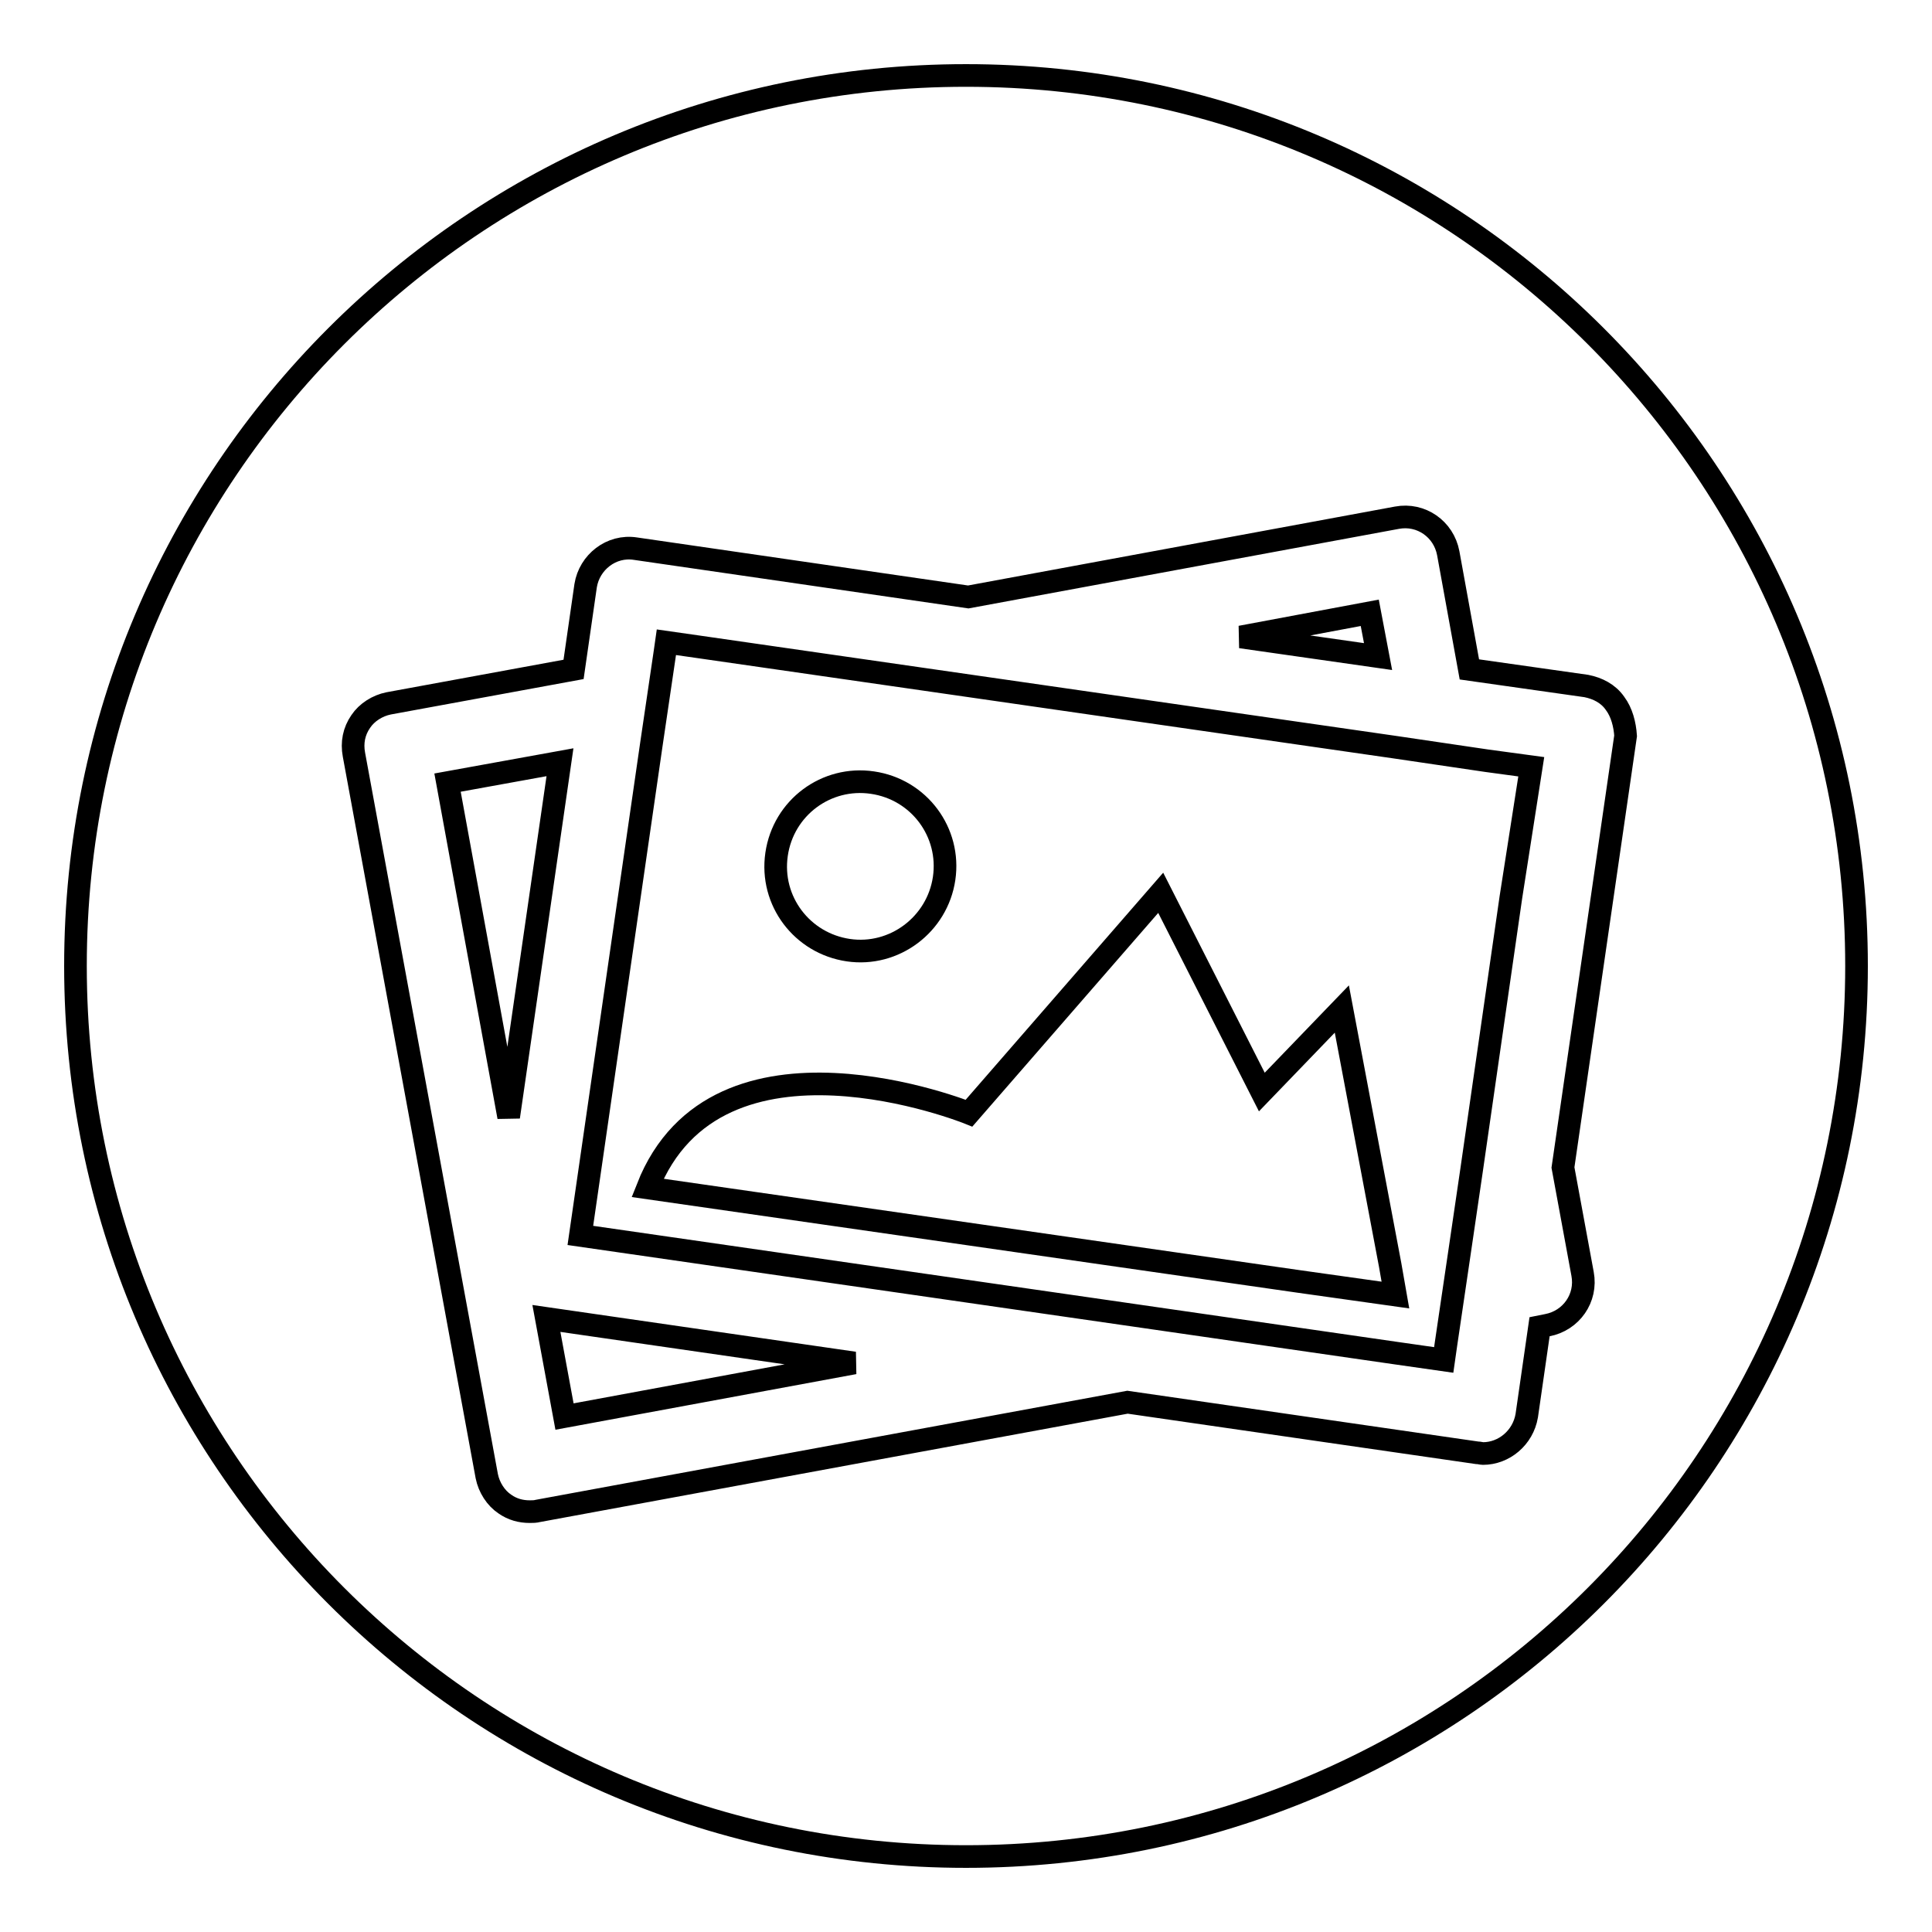
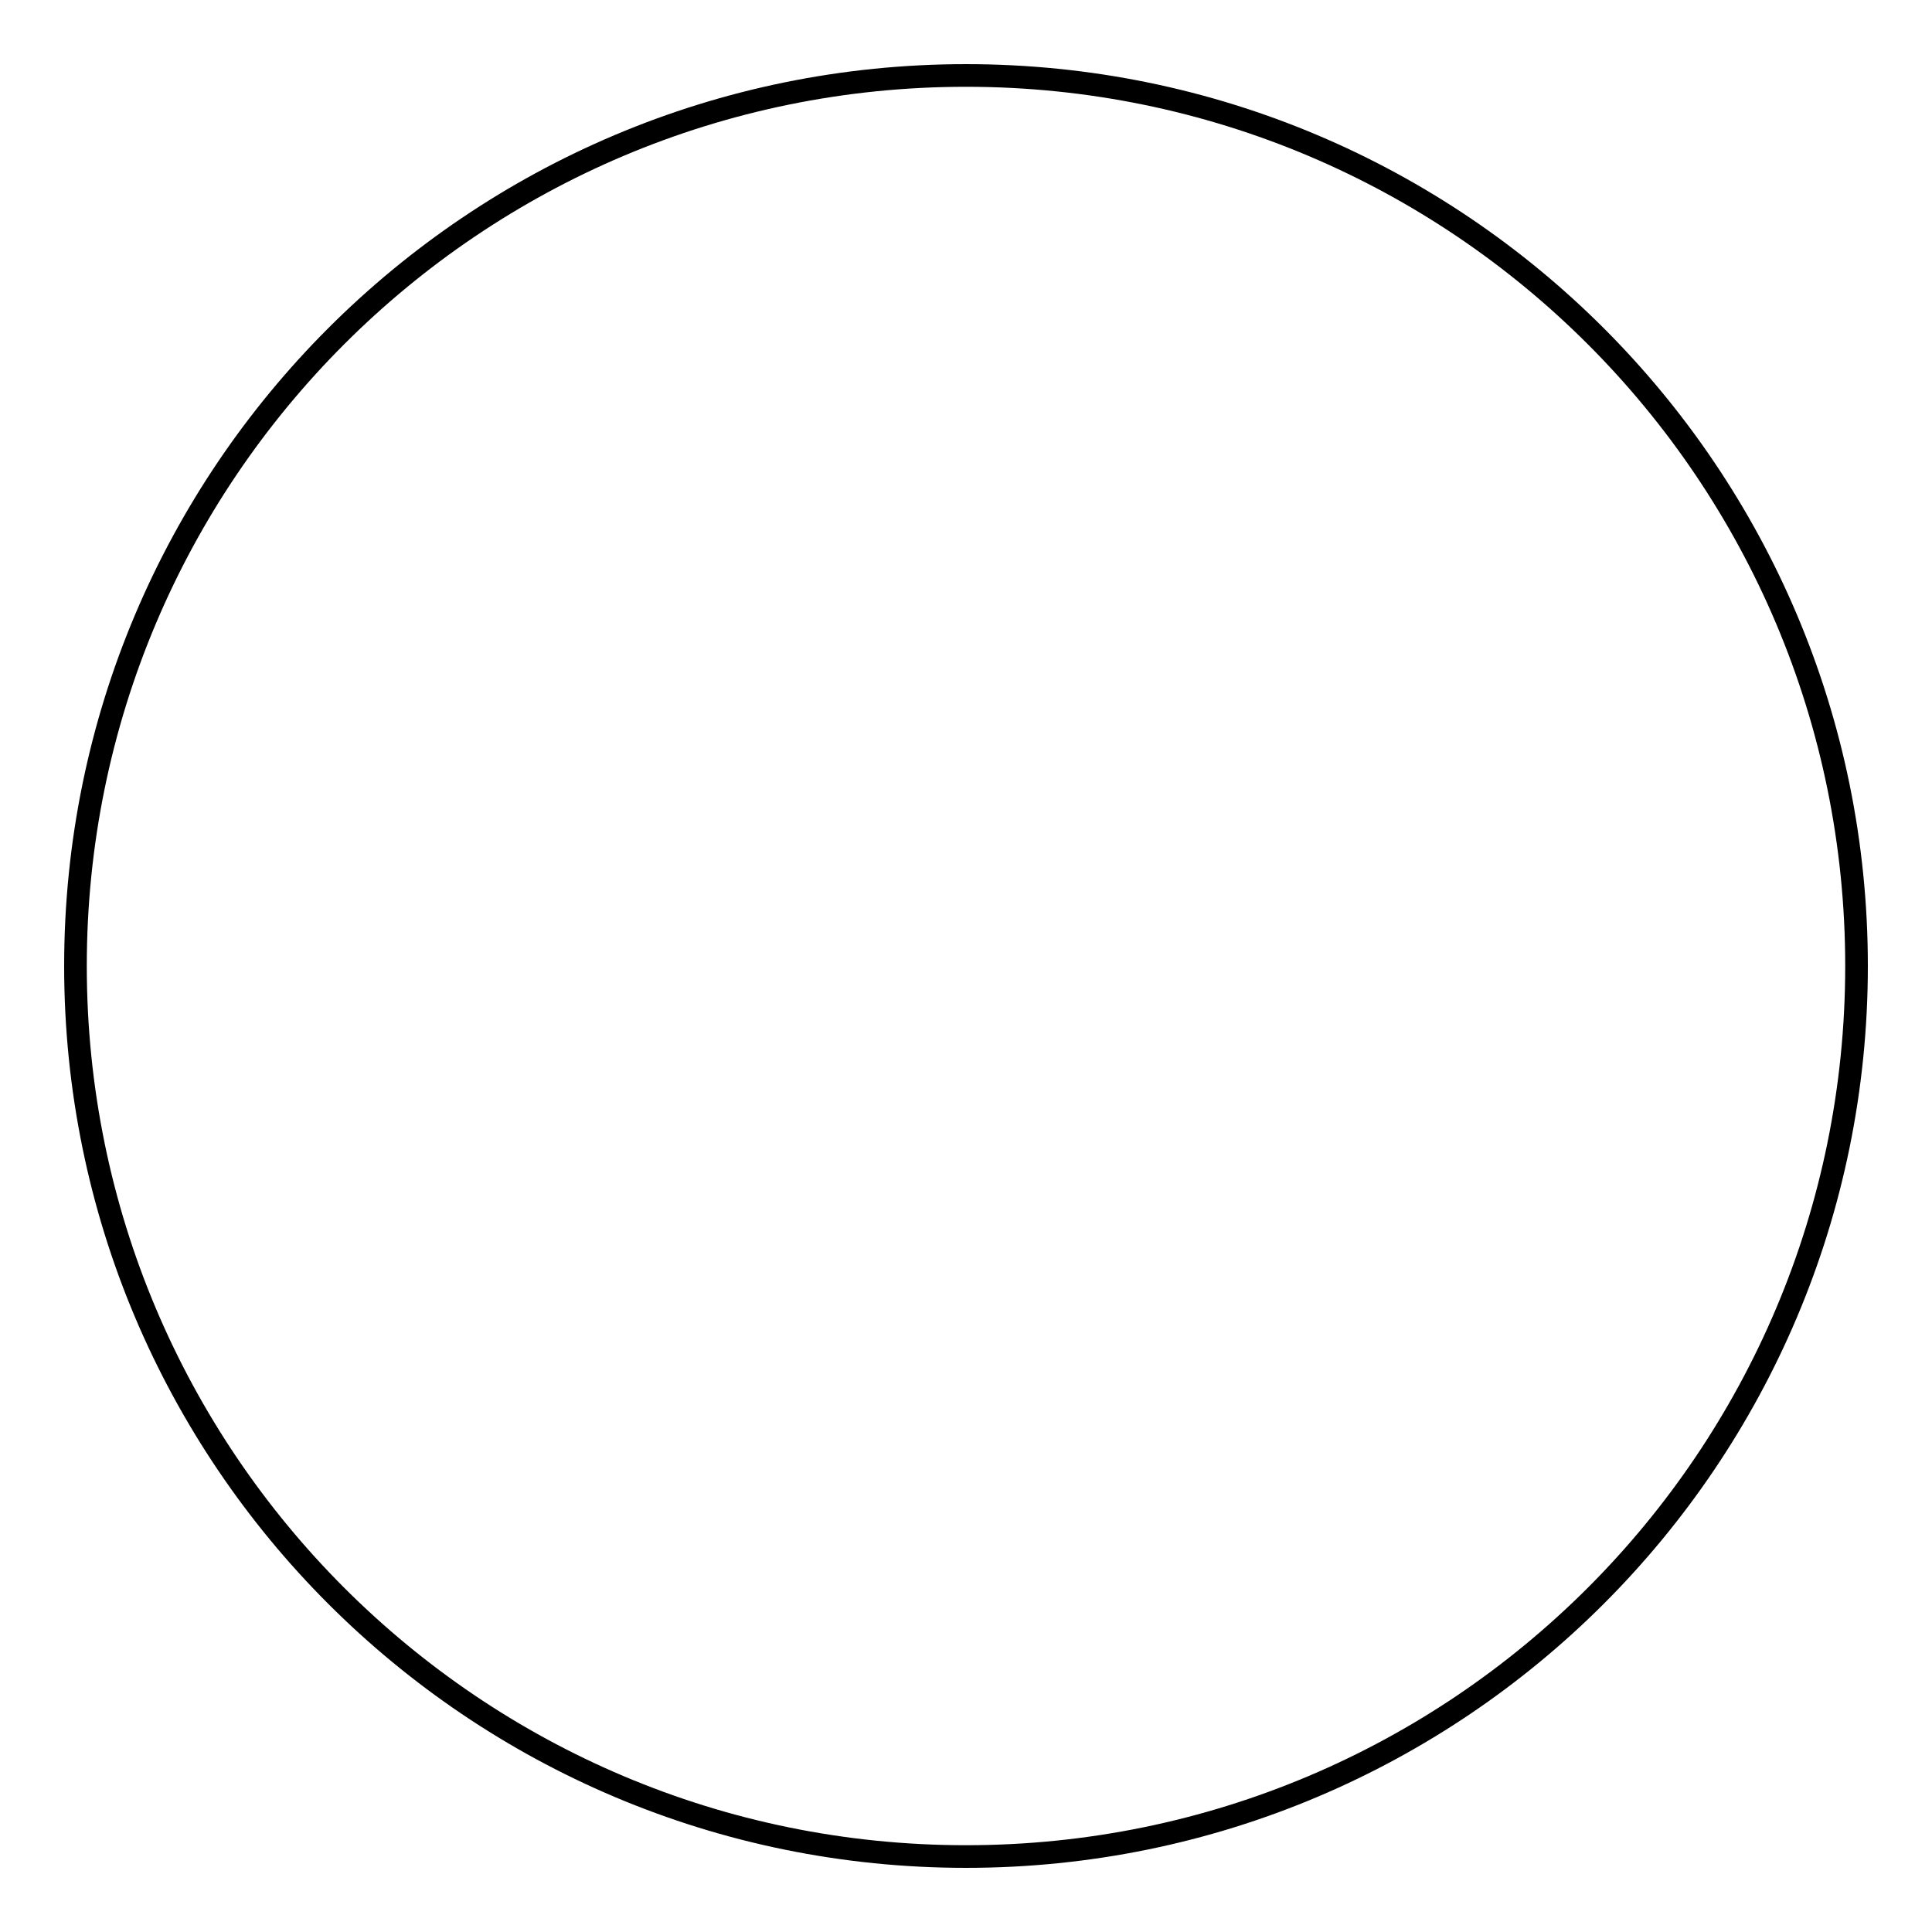
<svg xmlns="http://www.w3.org/2000/svg" version="1.1" x="0px" y="0px" viewBox="0 0 256 256" enable-background="new 0 0 256 256" xml:space="preserve">
  <g>
    <g>
      <path stroke-width="3" fill-opacity="0" stroke="#000000" d="M10,128c0,65.2,52.8,118,118,118c65.2,0,118-52.8,118-118c0-65.2-52.8-118-118-118C62.8,10,10,62.8,10,128z" />
-       <path stroke-width="3" fill-opacity="0" stroke="#000000" d="M214,93.2c-0.9-1.3-2.3-2-3.8-2.3l-15.5-2.2l-2.8-15.4c-0.6-3.2-3.6-5.3-6.8-4.7l-56.8,10.5l-44.1-6.4c-3.2-0.5-6.1,1.8-6.6,4.9L76,88.7l-24.5,4.5c-1.5,0.3-2.9,1.2-3.7,2.4c-0.9,1.3-1.2,2.8-0.9,4.4l17.6,95.6c0.3,1.5,1.2,2.9,2.4,3.7c1,0.7,2.1,1,3.3,1c0.4,0,0.7,0,1.1-0.1l78.1-14.4l46.3,6.7c0.3,0,0.6,0.1,0.8,0.1c2.8,0,5.3-2.1,5.8-5l1.7-11.8l1-0.2c3.2-0.6,5.3-3.6,4.7-6.8l-2.6-14.1l8.3-57.2C215.3,96,214.9,94.4,214,93.2L214,93.2z M200.2,118.9L195,155l-1.6,10.9l-1.8,12.2l-0.3,2.1l-6.3-0.9l-36-5.2l-72.1-10.4l9.4-65l1.8-12.2l0.2-1.4l4.2,0.6l36.1,5.2l56.2,8.1l12.2,1.8l5.9,0.8L200.2,118.9L200.2,118.9z M181.5,81.2l1.1,5.8l-18.2-2.6L181.5,81.2L181.5,81.2z M59.3,103.7l14.9-2.7l-6.8,47L59.3,103.7L59.3,103.7z M74.8,187.7l-2.4-13l40.8,5.9L74.8,187.7L74.8,187.7z M112.4,125.9c6.1,0.9,11.8-3.4,12.7-9.5c0.9-6.1-3.3-11.8-9.5-12.7c-6.1-0.9-11.8,3.3-12.7,9.5S106.3,125,112.4,125.9L112.4,125.9z M177.8,133.7l-10.6,11l-13.4-26.4l-25.4,29.2c0,0-33.4-13.5-42.6,9.9l86.3,12.4l12.8,1.8l-0.7-4L177.8,133.7L177.8,133.7z" />
    </g>
  </g>
</svg>